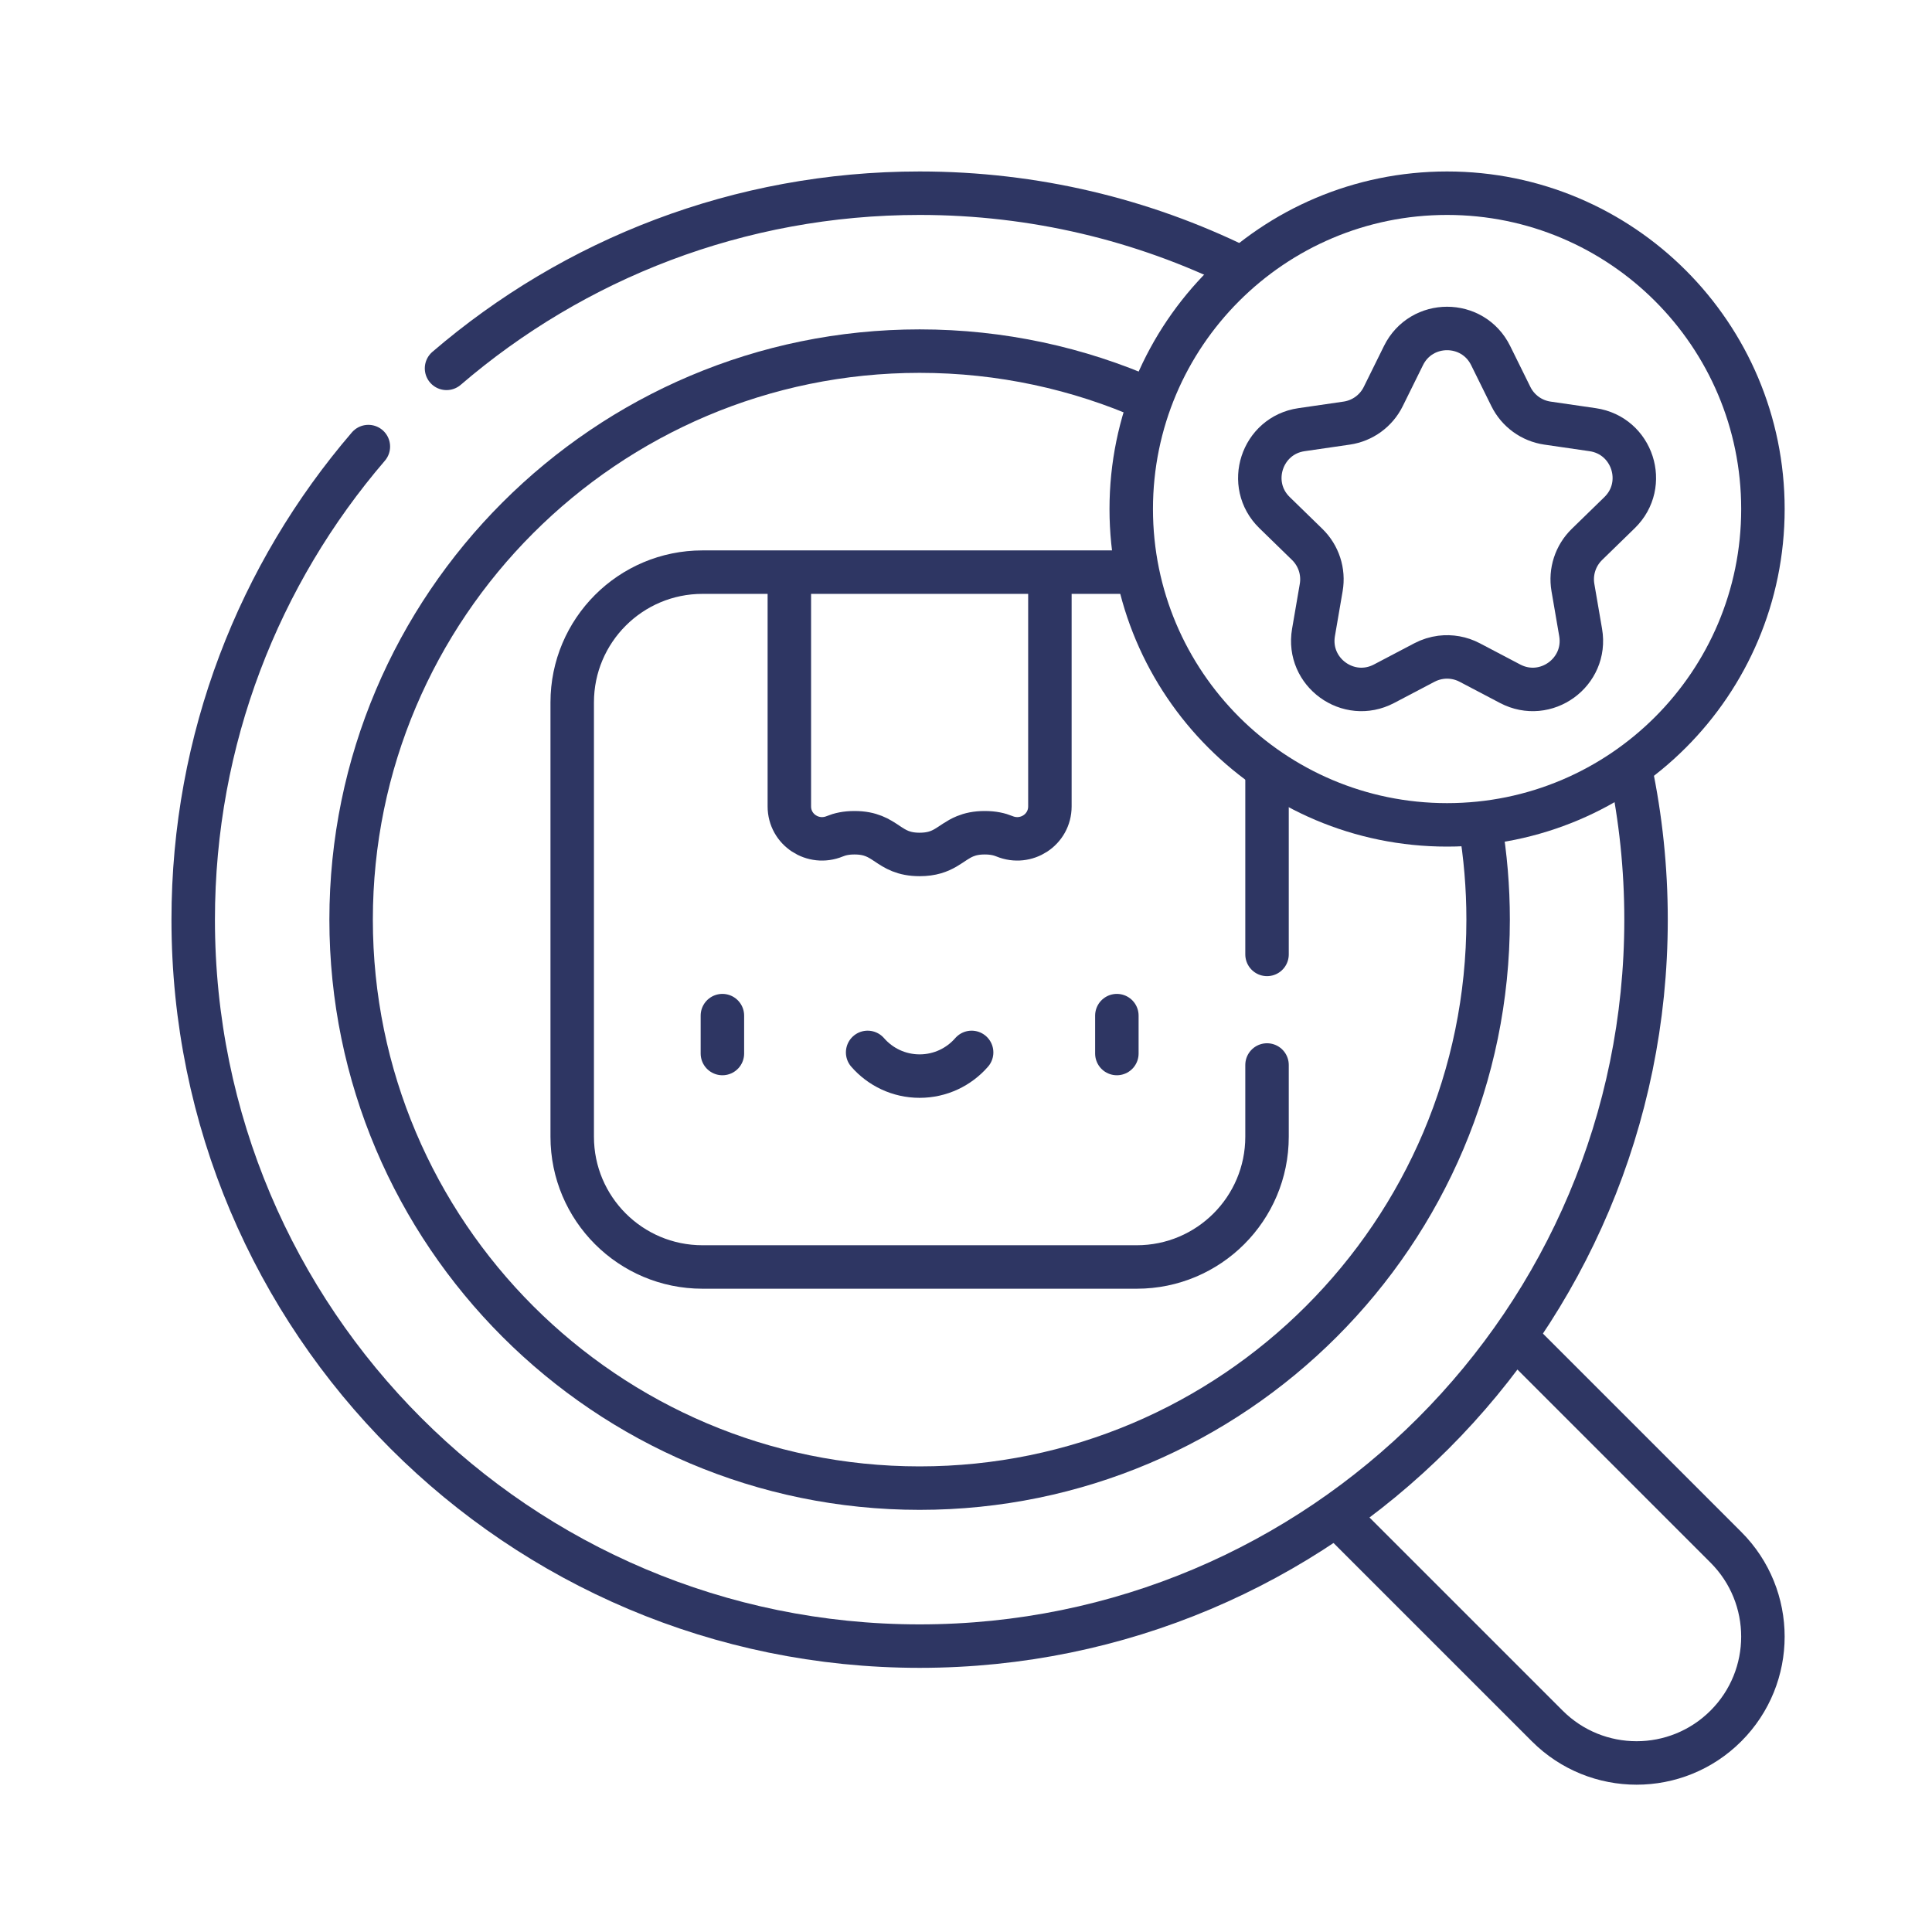
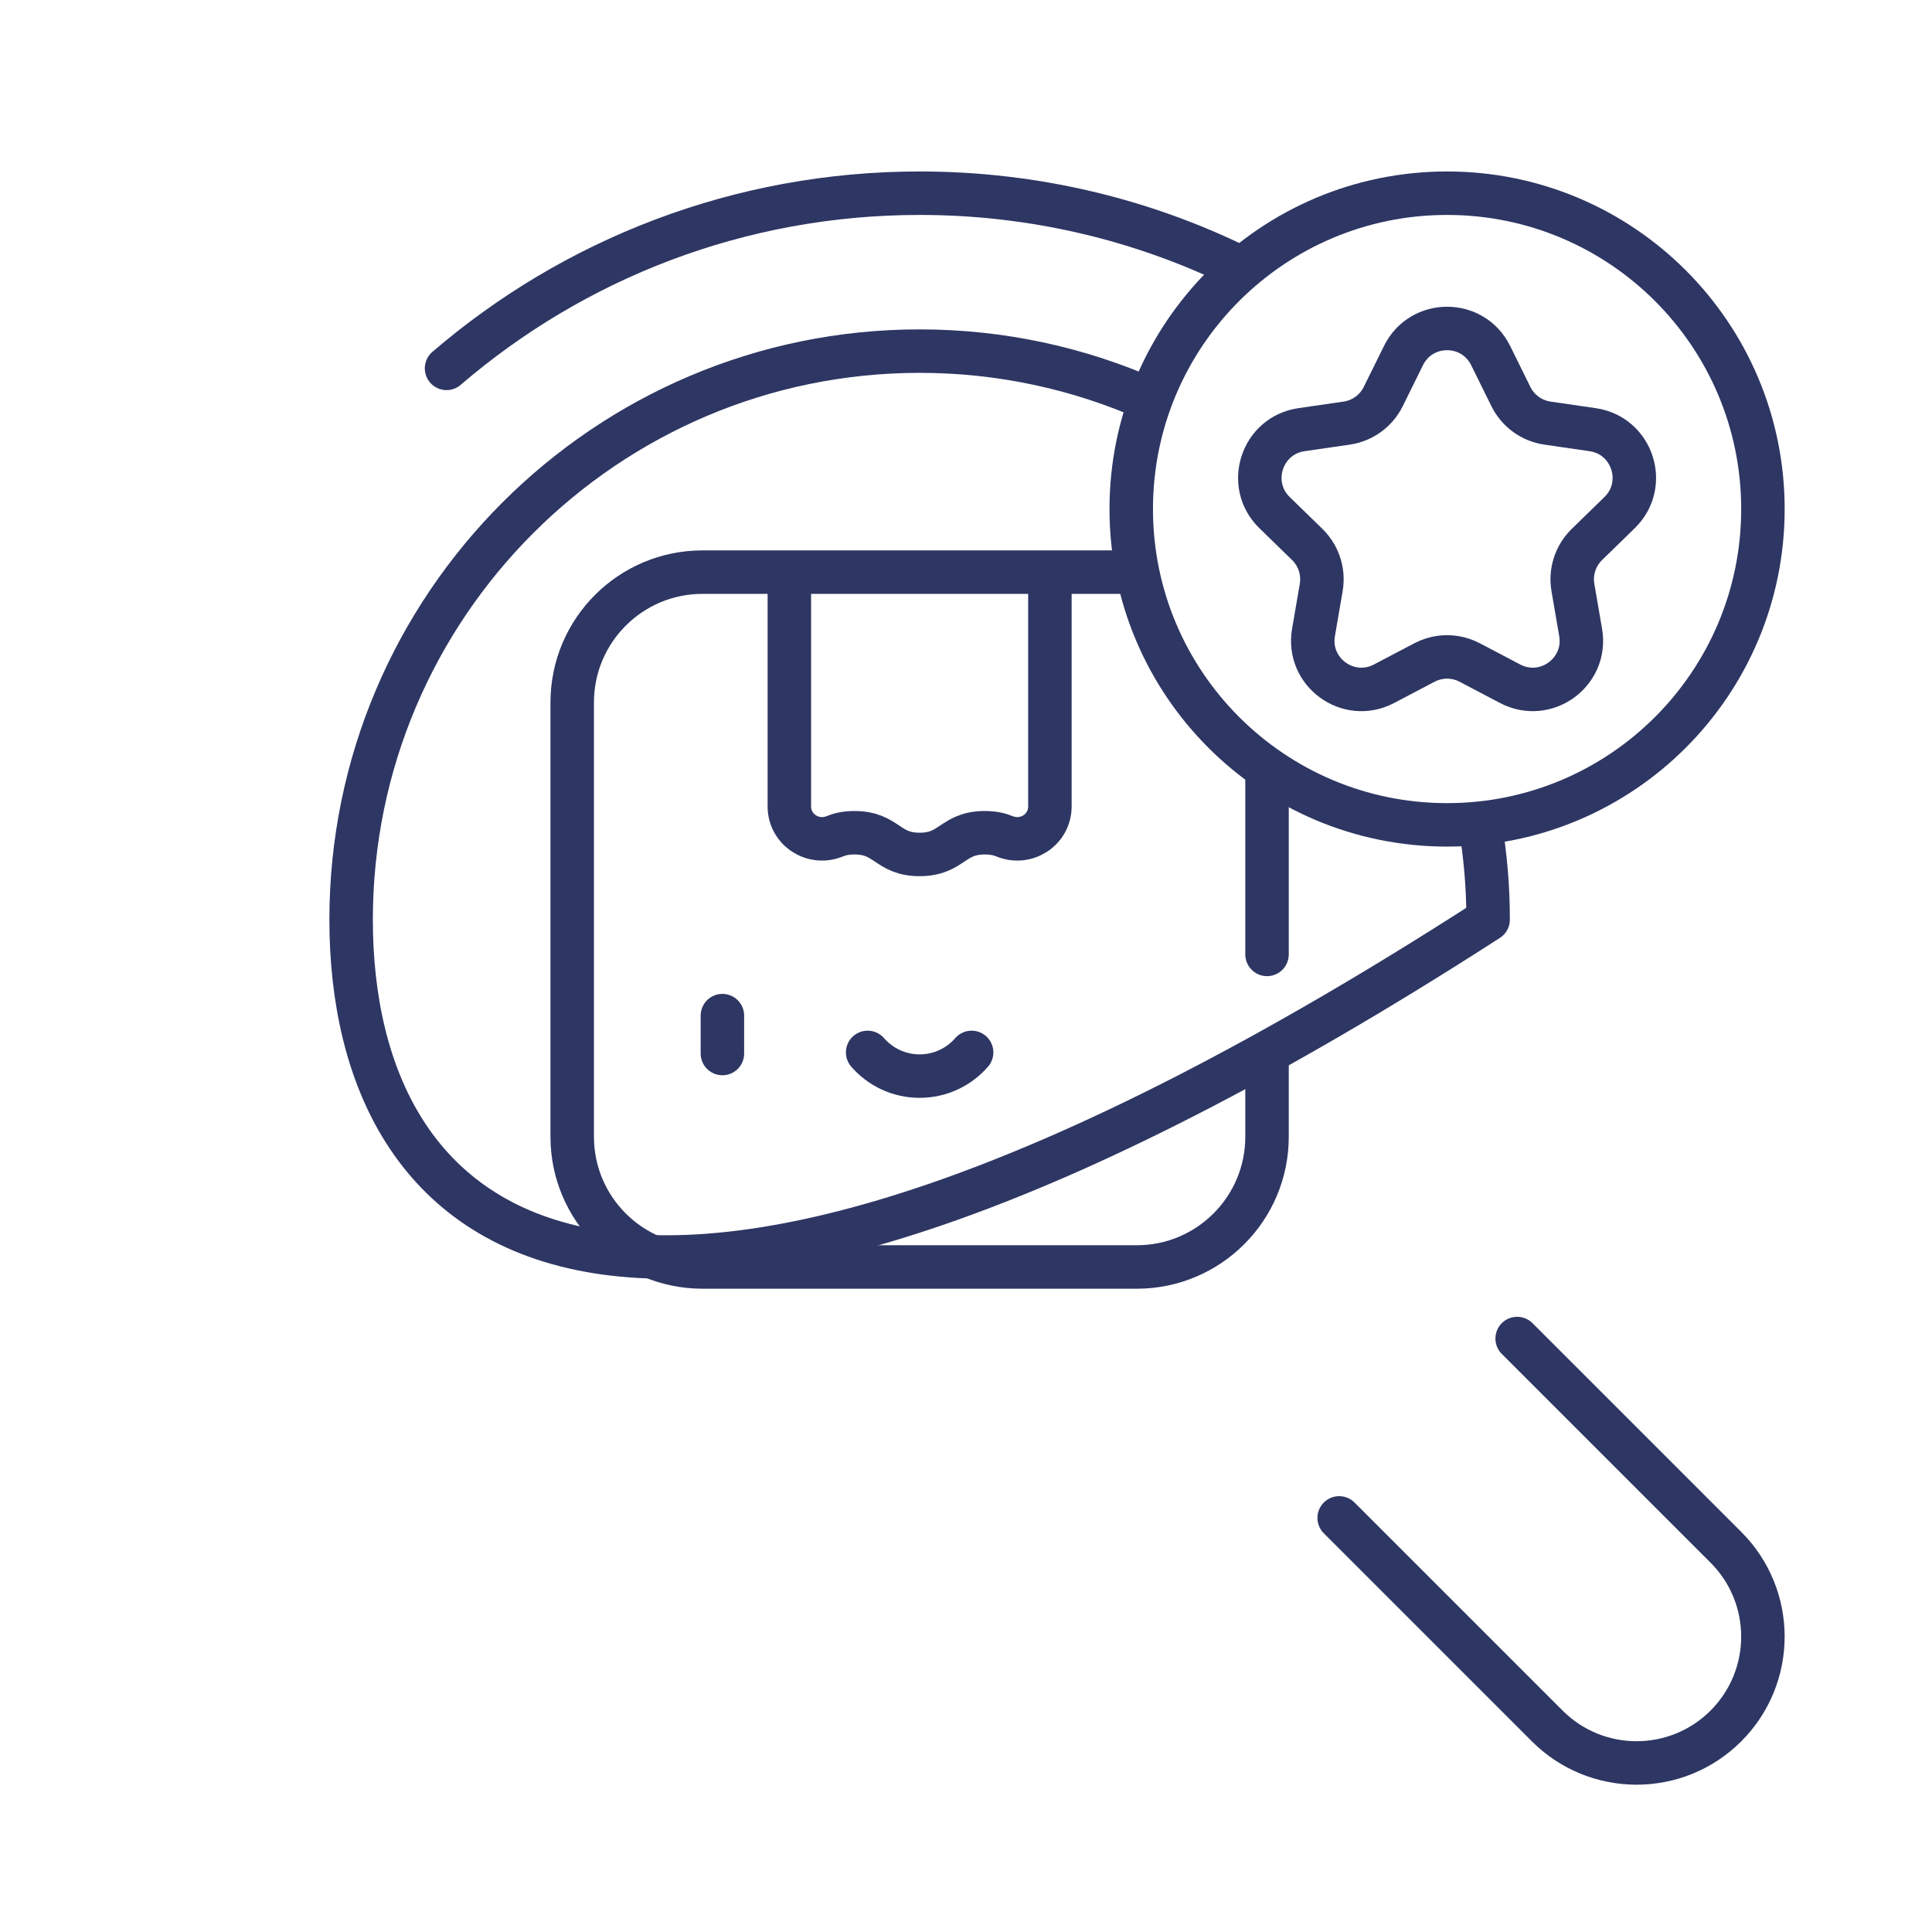
<svg xmlns="http://www.w3.org/2000/svg" width="80" height="80" viewBox="0 0 80 80" fill="none">
  <path d="M62.822 55.426L71.466 64.07C73.509 66.113 73.509 69.425 71.466 71.468C69.423 73.511 66.111 73.511 64.068 71.468L55.452 62.853" stroke="#2E3663" stroke-width="1.8" stroke-miterlimit="10" stroke-linecap="round" stroke-linejoin="round" />
-   <path d="M67.515 31.859C67.937 33.867 68.159 35.949 68.159 38.082C68.159 54.695 54.692 68.162 38.08 68.162C21.467 68.162 8 54.695 8 38.082C8 30.6 10.732 23.755 15.253 18.492" stroke="#2E3663" stroke-width="1.8" stroke-miterlimit="10" stroke-linecap="round" stroke-linejoin="round" />
  <path d="M18.49 15.253C23.753 10.732 30.597 8 38.08 8C42.833 8 47.328 9.102 51.324 11.065" stroke="#2E3663" stroke-width="1.8" stroke-miterlimit="10" stroke-linecap="round" stroke-linejoin="round" />
-   <path d="M61.293 34.156C61.508 35.432 61.62 36.743 61.62 38.08C61.62 51.06 51.06 61.62 38.079 61.62C25.099 61.62 14.539 51.06 14.539 38.08C14.539 25.099 25.099 14.539 38.079 14.539C41.451 14.539 44.66 15.252 47.563 16.534" stroke="#2E3663" stroke-width="1.8" stroke-miterlimit="10" stroke-linecap="round" stroke-linejoin="round" />
+   <path d="M61.293 34.156C61.508 35.432 61.62 36.743 61.62 38.08C25.099 61.62 14.539 51.06 14.539 38.08C14.539 25.099 25.099 14.539 38.079 14.539C41.451 14.539 44.66 15.252 47.563 16.534" stroke="#2E3663" stroke-width="1.8" stroke-miterlimit="10" stroke-linecap="round" stroke-linejoin="round" />
  <path d="M52.465 31.918V39.52" stroke="#2E3663" stroke-width="1.8" stroke-miterlimit="10" stroke-linecap="round" stroke-linejoin="round" />
  <path d="M52.465 44.099V47.069C52.465 50.048 50.05 52.463 47.071 52.463H29.088C26.109 52.463 23.694 50.048 23.694 47.069V29.086C23.694 26.107 26.109 23.691 29.088 23.691H47.071" stroke="#2E3663" stroke-width="1.8" stroke-miterlimit="10" stroke-linecap="round" stroke-linejoin="round" />
  <path d="M32.685 23.812V33.39C32.685 34.359 33.67 34.997 34.566 34.629C34.78 34.541 35.037 34.482 35.383 34.482C36.731 34.482 36.731 35.381 38.08 35.381C39.083 35.381 39.34 34.884 39.961 34.629C40.175 34.541 40.431 34.482 40.777 34.482C41.123 34.482 41.38 34.541 41.594 34.629C42.49 34.997 43.474 34.359 43.474 33.39V23.813" stroke="#2E3663" stroke-width="1.8" stroke-miterlimit="10" stroke-linecap="round" stroke-linejoin="round" />
  <path d="M29.913 42.055V43.624" stroke="#2E3663" stroke-width="1.8" stroke-miterlimit="10" stroke-linecap="round" stroke-linejoin="round" />
-   <path d="M46.247 42.055V43.624" stroke="#2E3663" stroke-width="1.8" stroke-miterlimit="10" stroke-linecap="round" stroke-linejoin="round" />
  <path d="M35.927 43.578C36.45 44.179 37.22 44.559 38.08 44.559C38.939 44.559 39.71 44.179 40.233 43.578" stroke="#2E3663" stroke-width="1.8" stroke-miterlimit="10" stroke-linecap="round" stroke-linejoin="round" />
  <path d="M65.948 17.792L64.077 17.52C63.422 17.425 62.855 17.013 62.562 16.419L61.725 14.724C60.987 13.227 58.853 13.227 58.115 14.724L57.278 16.419C56.985 17.013 56.418 17.425 55.763 17.52L53.892 17.792C52.241 18.032 51.581 20.061 52.776 21.226L54.13 22.545C54.604 23.008 54.821 23.674 54.709 24.327L54.389 26.19C54.107 27.835 55.833 29.089 57.31 28.312L58.983 27.433C59.2 27.319 59.433 27.247 59.669 27.217C60.072 27.167 60.487 27.238 60.857 27.433L62.53 28.312C64.007 29.089 65.733 27.835 65.451 26.19L65.131 24.327C65.019 23.674 65.236 23.008 65.71 22.545L67.064 21.226C68.259 20.061 67.6 18.032 65.948 17.792Z" stroke="#2E3663" stroke-width="1.8" stroke-miterlimit="10" stroke-linecap="round" stroke-linejoin="round" />
  <path d="M59.92 34.156C67.143 34.156 72.999 28.301 72.999 21.078C72.999 13.855 67.143 8 59.92 8C52.698 8 46.842 13.855 46.842 21.078C46.842 28.301 52.698 34.156 59.92 34.156Z" stroke="#2E3663" stroke-width="1.8" stroke-miterlimit="10" stroke-linecap="round" stroke-linejoin="round" />
</svg>